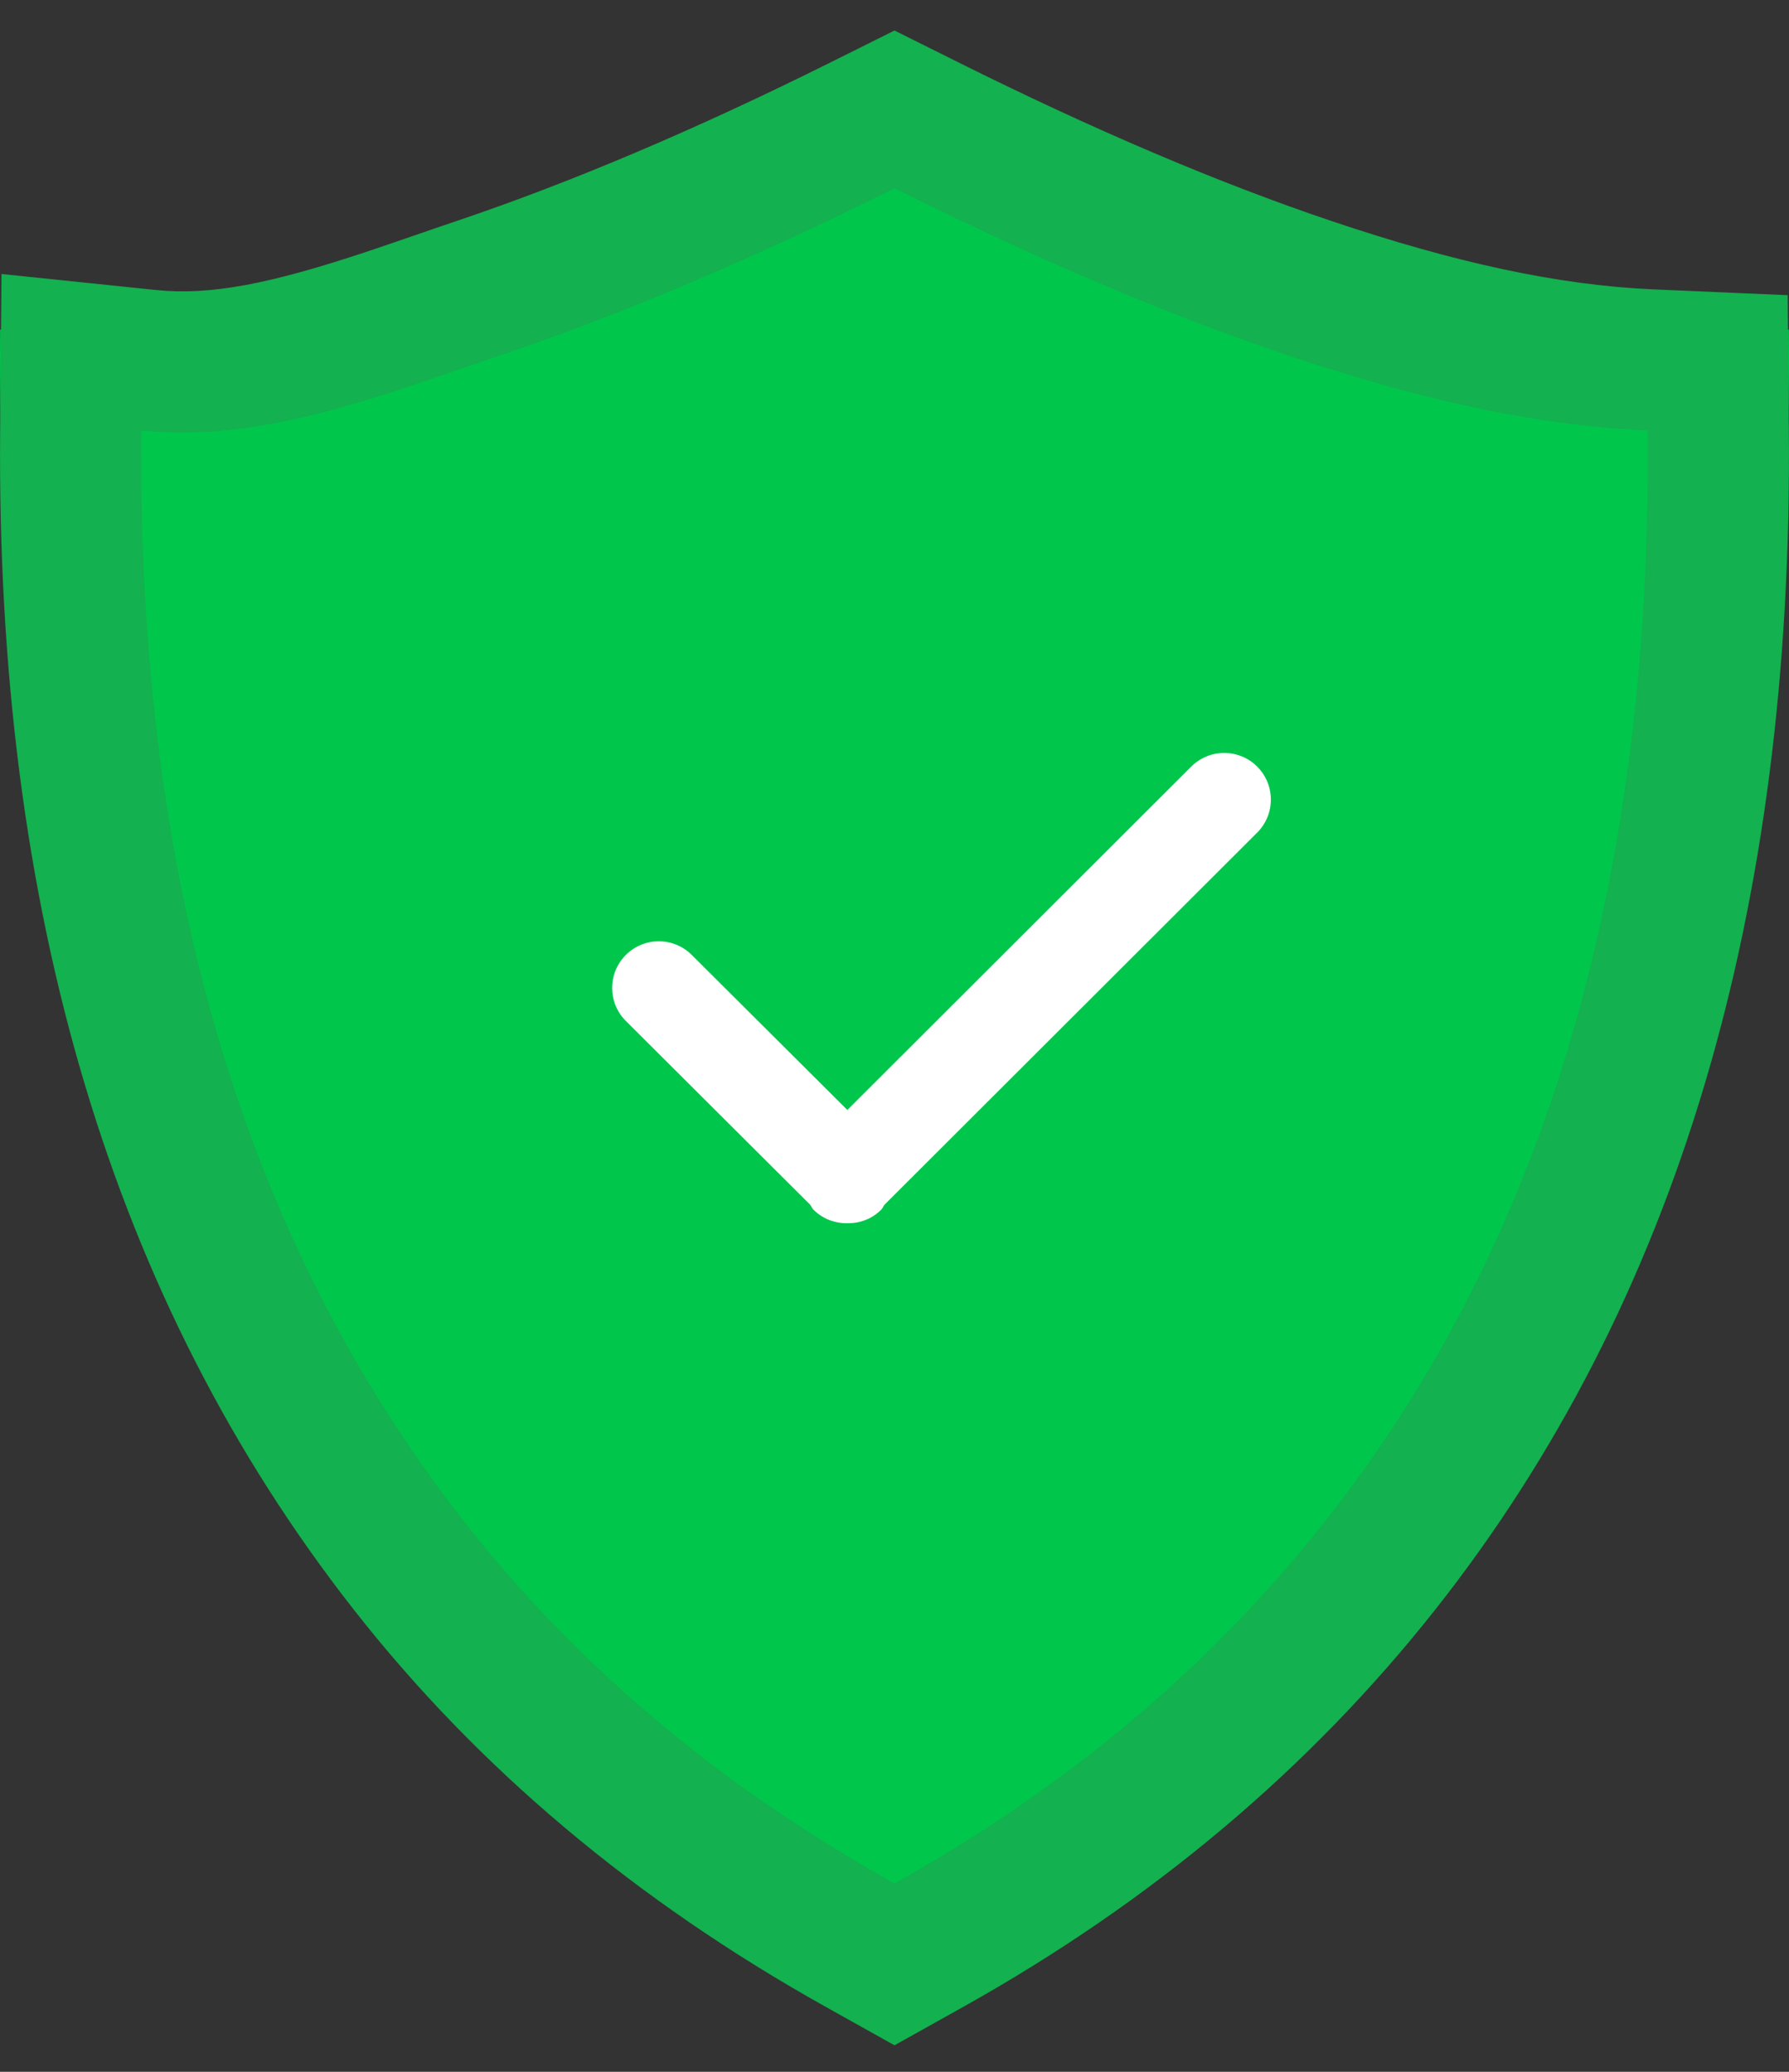
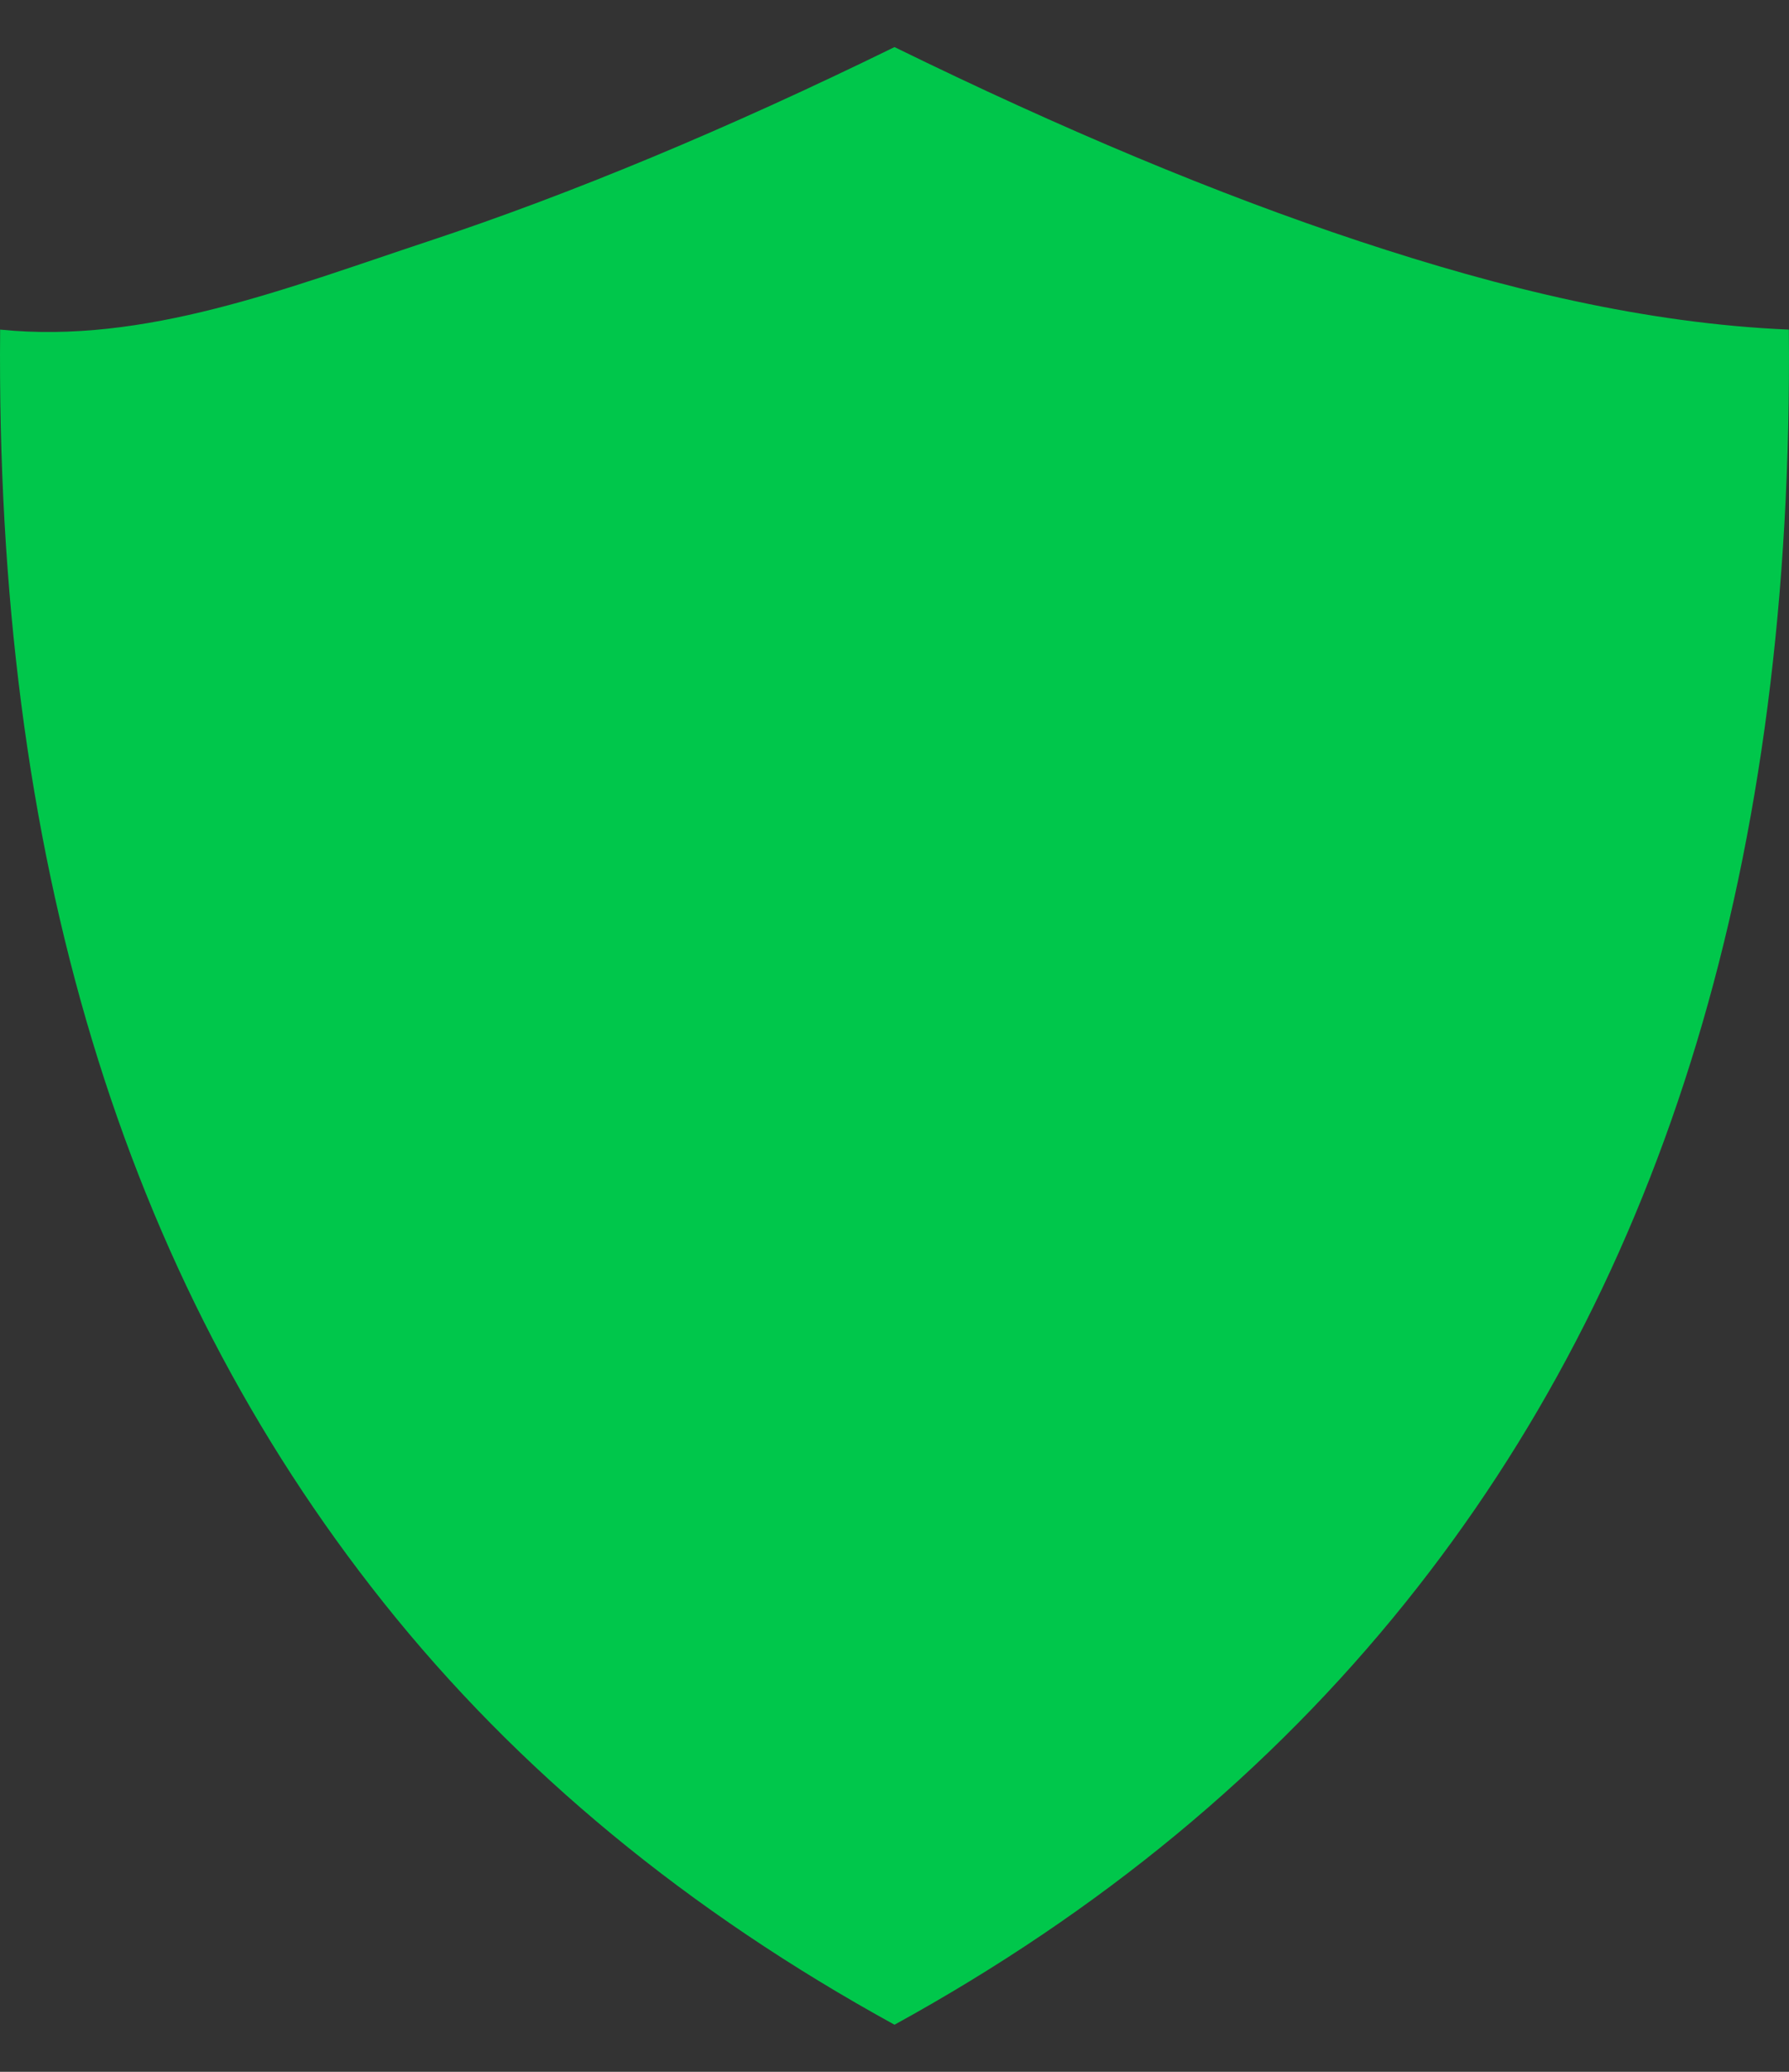
<svg xmlns="http://www.w3.org/2000/svg" width="38px" height="44px" viewBox="0 0 38 44" version="1.1">
  <rect x="0" y="0" width="38" height="44" fill="#333333" stroke="none" />
  <title>icn</title>
  <desc>Created with Sketch.</desc>
  <defs />
  <g id="Price" stroke="none" stroke-width="1" fill="none" fill-rule="evenodd">
    <g id="01-Site/Price/Price" transform="translate(-582, -1939)">
      <g id="BADGES" transform="translate(250, 1932)">
        <g id="security-badge" transform="translate(253, 7)">
          <g id="safe-icon" transform="translate(79, 0)">
            <g id="icn">
              <path d="M19,43 C14.632,40.601 11.005,37.625 8.145,34.032 C2.604,27.072 -0.1,18.168 0.003,7 C3.079,7.313 6.077,6.125 9.101,5.123 C12.125,4.121 15.433,2.747 19,1 C22.567,2.747 25.849,4.121 28.873,5.123 C31.897,6.125 34.947,6.87 37.997,7 C38.1,18.238 35.379,27.154 29.855,34.032 C26.978,37.614 23.368,40.601 19,43 Z" id="Path" fill="#00C74B" />
-               <path d="M19,40 L19,40 C22.678,37.943 25.718,35.383 28.141,32.313 C32.793,26.418 35.084,18.775 34.998,9.143 C32.429,9.031 29.861,8.393 27.314,7.534 C24.768,6.675 22.004,5.497 19,4 C15.996,5.497 13.21,6.675 10.664,7.534 C8.117,8.393 5.593,9.411 3.002,9.143 C2.916,18.715 5.193,26.347 9.859,32.313 C12.267,35.393 15.322,37.943 19,40 L19,40 Z M17.536,42.619 C13.494,40.359 10.141,37.544 7.496,34.161 C2.372,27.61 -0.09,19.308 0.003,9.116 L0.032,5.819 L3.311,6.159 C4.466,6.278 5.73,6.033 7.822,5.335 C8.099,5.242 8.312,5.169 8.843,4.986 C9.258,4.843 9.461,4.773 9.706,4.691 C12.127,3.875 14.789,2.747 17.662,1.315 L19,0.648 L20.338,1.315 C23.243,2.763 25.88,3.884 28.273,4.691 C30.895,5.575 33.094,6.058 35.128,6.146 L37.972,6.269 L37.997,9.116 C38.09,19.357 35.619,27.679 30.496,34.172 C27.821,37.561 24.476,40.376 20.464,42.619 L19,43.437 L17.536,42.619 Z" id="Path" fill="#13B14F" />
              <g id="Icn-Special-/-Check-Small--/-2-White" transform="translate(12, 13)">
                <rect id="icon-grid" opacity="0.601" x="0" y="0" width="16" height="16" />
-                 <path d="M14.704,3.281 C14.317,2.894 13.69,2.894 13.303,3.281 L5.998,10.573 L2.694,7.281 C2.307,6.894 1.68,6.894 1.293,7.281 C0.906,7.668 0.906,8.295 1.293,8.682 L5.207,12.583 C5.234,12.618 5.247,12.659 5.279,12.691 C5.477,12.889 5.738,12.982 5.998,12.978 C6.258,12.983 6.519,12.89 6.717,12.691 C6.749,12.659 6.763,12.617 6.79,12.582 L14.704,4.682 C15.091,4.295 15.091,3.668 14.704,3.281 L14.704,3.281 Z" id="Shape" fill="#FFFFFF" />
              </g>
            </g>
          </g>
        </g>
      </g>
    </g>
  </g>
</svg>